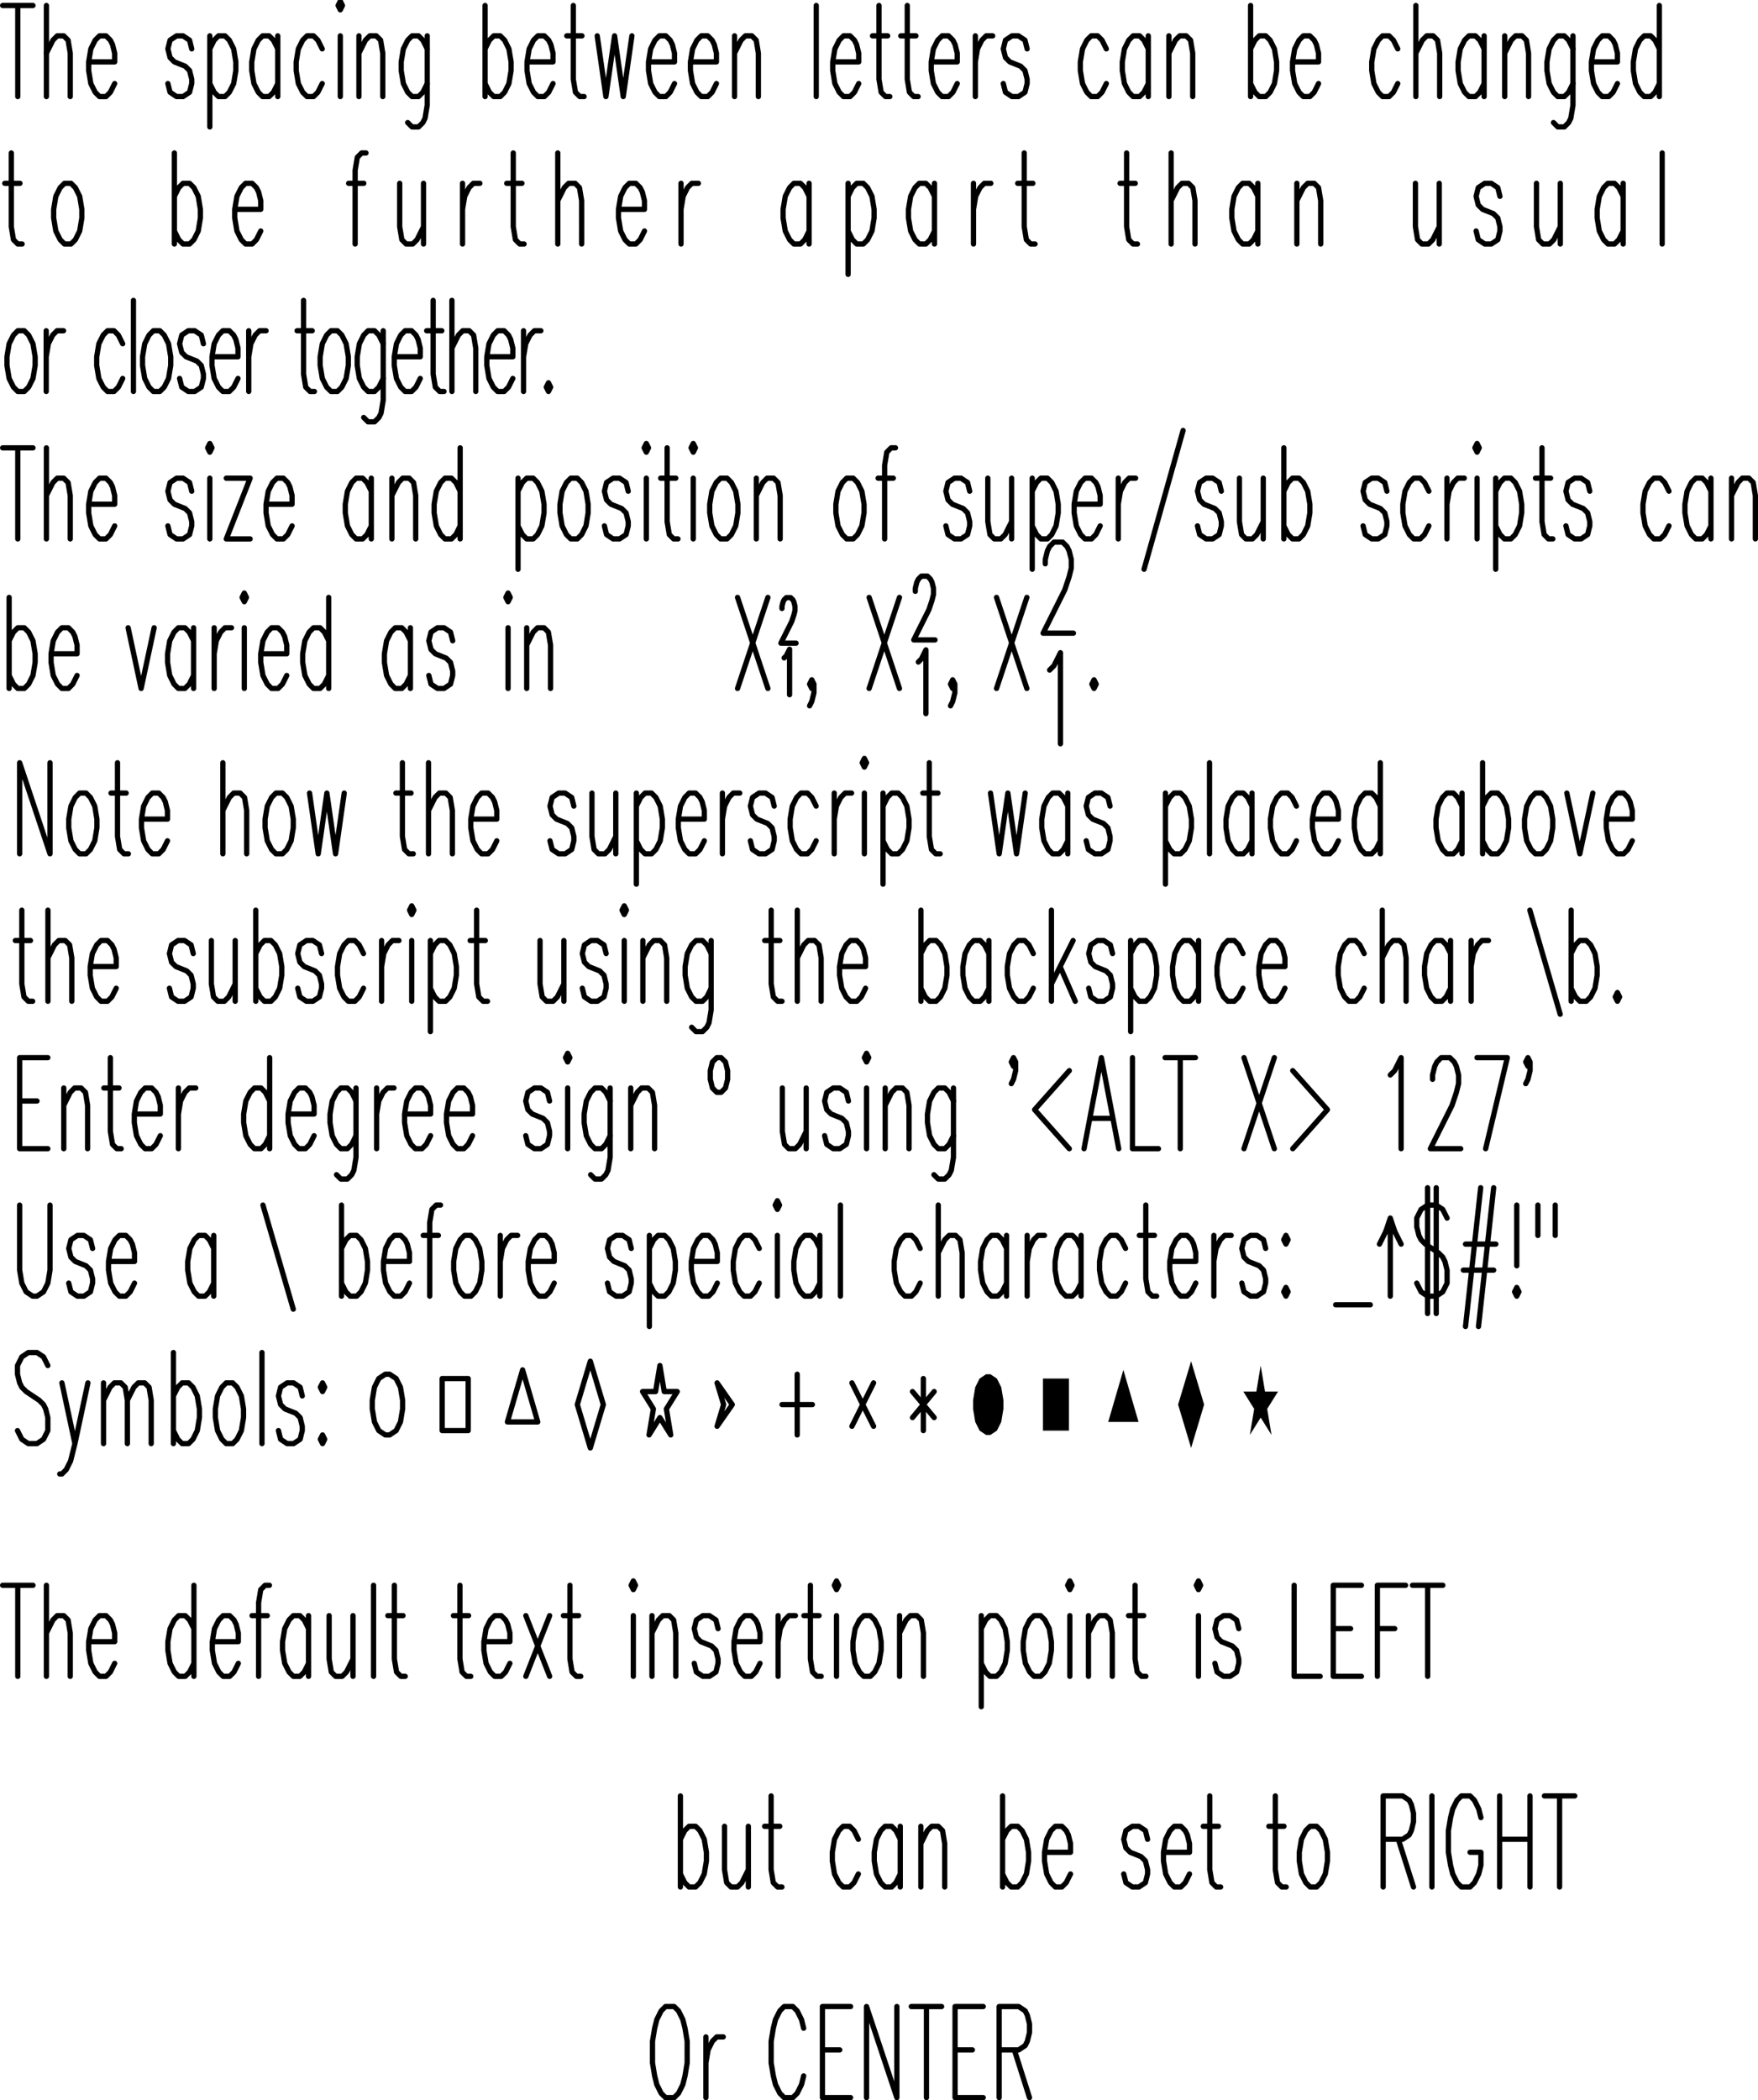
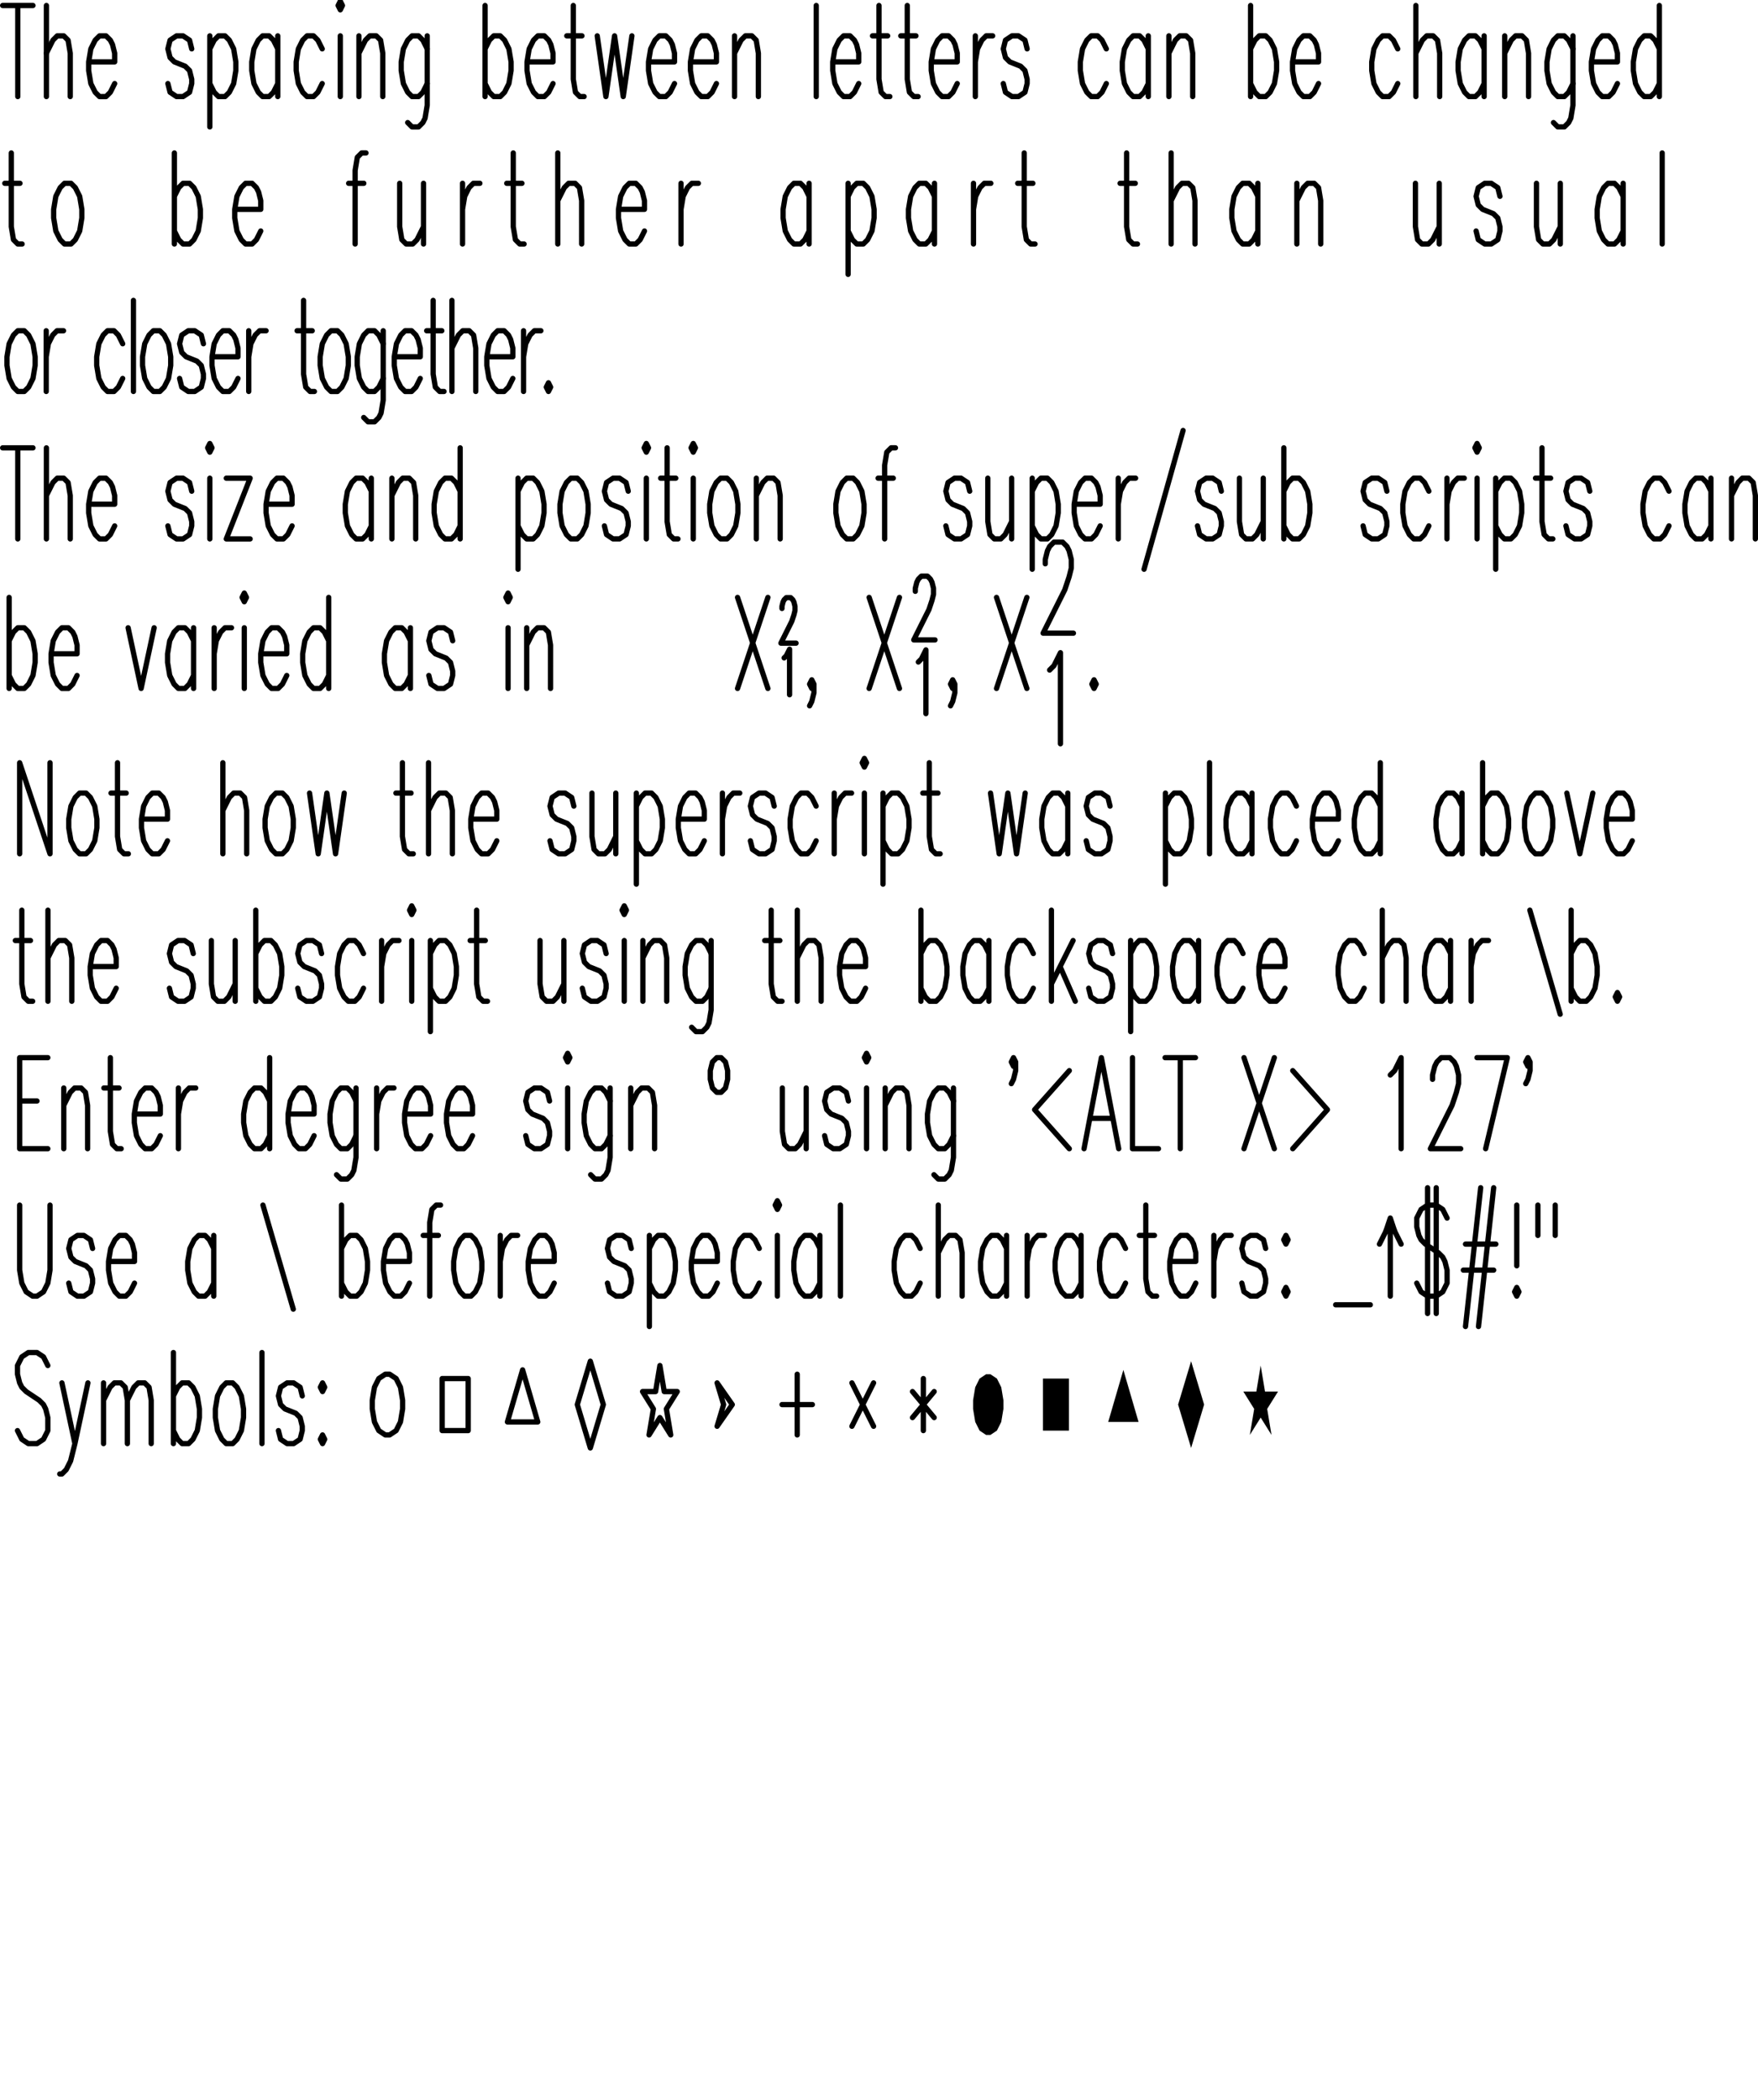
<svg xmlns="http://www.w3.org/2000/svg" width="473.37" height="565.279">
  <path fill="none" stroke="#000" stroke-linecap="round" stroke-miterlimit="10" stroke-width="1.417" d="M4.79 1.484v24.512M.709 1.484h8.168m3.617 0v24.512" />
  <path fill="none" stroke="#000" stroke-linecap="round" stroke-linejoin="round" stroke-miterlimit="10" stroke-width="1.417" d="m12.494 14.324 1.754-3.504 1.164-1.168h1.754l1.164 1.168.586 3.504v11.672m4.961-9.336h7v-2.336l-.582-2.336-.582-1.168-1.168-1.168h-1.75l-1.168 1.168-1.168 2.336-.582 3.504v2.332l.582 3.504 1.168 2.332 1.168 1.168h1.75l1.168-1.168 1.164-2.332m20.75-9.34-.586-2.336-1.75-1.168h-1.75l-1.75 1.168-.586 2.336.586 2.336 1.164 1.168 2.918 1.168 1.168 1.164.586 2.336v1.168l-.586 2.332-1.75 1.168h-1.75l-1.75-1.168-.586-2.332M56.498 9.652v24.512m0-21.008 1.168-2.336 1.168-1.168h1.75l1.168 1.168 1.168 2.336.582 3.504v2.332l-.582 3.504-1.168 2.332-1.168 1.168h-1.75l-1.168-1.168-1.168-2.332M74.795 9.652v16.344m0-12.84-1.168-2.336-1.168-1.168h-1.75L69.54 10.82l-1.168 2.336-.582 3.504v2.332l.582 3.504 1.168 2.332 1.168 1.168h1.75l1.168-1.168 1.168-2.332m11.966-9.34-1.17-2.336-1.168-1.168h-1.75l-1.167 1.168-1.168 2.336-.582 3.504v2.332l.582 3.504 1.168 2.332 1.167 1.168h1.75l1.168-1.168 1.168-2.332m4.29-21.012.583 1.168.582-1.168L91.63.316l-.583 1.168m.583 8.168v16.344m5.02-16.344v16.344m0-11.672 1.75-3.504 1.168-1.168h1.75l1.168 1.168.582 3.504v11.672m11.965-16.344v18.676l-.582 3.504-.586 1.164-1.168 1.168h-1.75l-1.168-1.168" />
  <path fill="none" stroke="#000" stroke-linecap="round" stroke-linejoin="round" stroke-miterlimit="10" stroke-width="1.417" d="m115.033 13.156-1.168-2.336-1.168-1.168h-1.75l-1.168 1.168-1.164 2.336-.586 3.504v2.332l.586 3.504 1.164 2.332 1.168 1.168h1.75l1.168-1.168 1.168-2.332m15.582-21.012v24.512m0-12.84 1.168-2.336 1.168-1.168h1.75l1.168 1.168 1.164 2.336.586 3.504v2.332l-.586 3.504-1.164 2.332-1.168 1.168h-1.75l-1.168-1.168-1.168-2.332m11.293-5.836h7.004v-2.336l-.586-2.336-.582-1.168-1.168-1.168h-1.75l-1.168 1.168-1.168 2.336-.582 3.504v2.332l.582 3.504 1.168 2.332 1.168 1.168h1.75l1.168-1.168 1.168-2.332m5.457-21.012v19.844l.582 3.5 1.168 1.168h1.168m-4.672-16.344h4.086m4.117 0 2.332 16.344m2.336-16.344-2.336 16.344m2.336-16.344 2.332 16.344m2.336-16.344-2.336 16.344m6.801-9.336h7.004v-2.336l-.586-2.336-.582-1.168-1.168-1.168h-1.75l-1.168 1.168-1.168 2.336-.582 3.504v2.332l.582 3.504 1.168 2.332 1.168 1.168h1.75l1.168-1.168 1.168-2.332m4.289-5.836h7v-2.336l-.582-2.336-.582-1.168-1.168-1.168h-1.75l-1.168 1.168-1.168 2.336-.582 3.504v2.332l.582 3.504 1.168 2.332 1.168 1.168h1.75l1.168-1.168 1.164-2.332m4.875-12.844v16.344m0-11.672 1.75-3.504 1.168-1.168h1.75l1.168 1.168.582 3.504v11.672m15.582-24.512v24.512m4.437-9.336h7v-2.336l-.578-2.336-.586-1.168-1.168-1.168h-1.75l-1.168 1.168-1.168 2.336-.582 3.504v2.332l.582 3.504 1.168 2.332 1.168 1.168h1.75l1.168-1.168 1.164-2.332m5.457-21.012v19.844l.586 3.5 1.168 1.168h1.168m-4.668-16.344h4.082m5.281-8.168v19.844l.583 3.5 1.167 1.168h1.168m-4.668-16.344h4.086m4.114 7.008h7.004v-2.336l-.586-2.336-.582-1.168-1.168-1.168h-1.75l-1.168 1.168-1.168 2.336-.582 3.504v2.332l.582 3.504 1.168 2.332 1.168 1.168h1.75l1.168-1.168 1.168-2.332m4.871-12.844v16.344m0-9.336.586-3.504 1.168-2.336 1.164-1.168h1.754m9.277 3.504-.582-2.336-1.754-1.168h-1.75l-1.75 1.168-.582 2.336.582 2.336 1.168 1.168 2.918 1.168 1.168 1.164.582 2.336v1.168l-.582 2.332-1.754 1.168h-1.75l-1.75-1.168-.582-2.332m27.746-9.34-1.164-2.336-1.168-1.168h-1.75l-1.168 1.168-1.168 2.336-.582 3.504v2.332l.582 3.504 1.168 2.332 1.168 1.168h1.75l1.168-1.168 1.164-2.332m11.293-12.844v16.344m0-12.84-1.164-2.336-1.168-1.168h-1.75l-1.168 1.168-1.168 2.336-.582 3.504v2.332l.582 3.504 1.168 2.332 1.168 1.168h1.75l1.168-1.168 1.164-2.332m5.547-12.844v16.344m0-11.672 1.75-3.504 1.168-1.168h1.75l1.168 1.168.582 3.504v11.672M336.74 1.484v24.512m0-12.84 1.168-2.336 1.164-1.168h1.754l1.168 1.168 1.168 2.336.582 3.504v2.332l-.582 3.504-1.168 2.332-1.168 1.168h-1.754l-1.164-1.168-1.168-2.332m11.293-5.836h7.004v-2.336l-.586-2.336-.582-1.168-1.168-1.168h-1.75l-1.168 1.168-1.164 2.336-.586 3.504v2.332l.586 3.504 1.164 2.332 1.168 1.168h1.75l1.168-1.168 1.168-2.332m21.328-9.34L375.2 10.82l-1.168-1.168h-1.75l-1.168 1.168-1.168 2.336-.582 3.504v2.332l.582 3.504 1.168 2.332 1.168 1.168h1.75l1.168-1.168 1.164-2.332m4.876-21.012v24.512m0-11.672 1.75-3.504 1.168-1.168h1.75l1.168 1.168.582 3.504v11.672m11.965-16.344v16.344m0-12.84-1.168-2.336-1.168-1.168h-1.75l-1.168 1.168-1.168 2.336-.582 3.504v2.332l.582 3.504 1.168 2.332 1.168 1.168h1.75l1.168-1.168 1.168-2.332m5.547-12.844v16.344m0-11.672 1.746-3.504 1.168-1.168h1.754l1.164 1.168.582 3.504v11.672m11.964-16.344v18.676l-.582 3.504-.585 1.164-1.168 1.168h-1.747l-1.167-1.168" />
  <path fill="none" stroke="#000" stroke-linecap="round" stroke-linejoin="round" stroke-miterlimit="10" stroke-width="1.417" d="m423.548 13.156-1.167-2.336-1.168-1.168h-1.747l-1.168 1.168-1.167 2.336-.586 3.504v2.332l.586 3.504 1.167 2.332 1.168 1.168h1.747l1.168-1.168 1.167-2.332m4.962-5.836h7.007v-2.336l-.586-2.336-.586-1.168-1.168-1.168h-1.75l-1.164 1.168-1.168 2.336-.586 3.504v2.332l.586 3.504 1.168 2.332 1.164 1.168h1.75l1.168-1.168 1.172-2.332m11.289-21.012v24.512m0-12.84-1.164-2.336-1.172-1.168h-1.75l-1.168 1.168-1.164 2.336-.586 3.504v2.332l.586 3.504 1.164 2.332 1.168 1.168h1.75l1.172-1.168 1.164-2.332M3.04 41.172v19.84l.587 3.5 1.164 1.167h1.168M1.29 49.34h4.087m11.992 0L16.2 50.507l-1.168 2.333-.582 3.503v2.332l.582 3.504 1.168 2.332 1.168 1.168h1.75l1.168-1.168 1.168-2.332.582-3.504v-2.332l-.582-3.503-1.168-2.333-1.168-1.167h-1.75m29.587-8.168v24.507m0-12.839 1.168-2.333 1.168-1.167h1.75l1.168 1.167 1.168 2.333.582 3.503v2.332l-.582 3.504-1.168 2.332-1.168 1.168h-1.75l-1.168-1.168-1.168-2.332m16.254-5.836h7.004v-2.336l-.582-2.332-.586-1.168-1.168-1.167h-1.75l-1.168 1.167-1.164 2.333-.586 3.503v2.332l.586 3.504 1.164 2.332 1.168 1.168h1.75l1.168-1.168 1.168-2.332m28.332-21.007H97.38l-1.168 1.164-.586 3.504v19.84m-1.749-16.34h4.086m9.66 0v11.67l.582 3.5 1.168 1.168h1.75l1.168-1.168 1.75-3.5m-.001-11.67v16.34m10.505-16.34v16.34m0-9.337.586-3.503 1.164-2.333 1.168-1.167h1.75m8.987-8.168v19.84l.587 3.5 1.164 1.167h1.168M136.45 49.34h4.087m9.656-8.168v24.507m0-11.672 1.754-3.5 1.164-1.167h1.754l1.164 1.167.586 3.5V65.68m9.922-9.337h7v-2.336l-.582-2.332-.582-1.168-1.168-1.167h-1.75l-1.168 1.167-1.168 2.333-.582 3.503v2.332l.582 3.504 1.168 2.332 1.168 1.168h1.75l1.168-1.168 1.164-2.332m9.836-12.839v16.34m0-9.337.582-3.503 1.168-2.333 1.168-1.167h1.75m29.82 0v16.34m0-12.84-1.164-2.333-1.168-1.167h-1.75l-1.168 1.167-1.168 2.333-.582 3.503v2.332l.582 3.504 1.168 2.332 1.168 1.168h1.75l1.168-1.168 1.164-2.332m10.508-12.839v24.51m0-21.01 1.164-2.333 1.168-1.167h1.75l1.168 1.167 1.168 2.333.582 3.503v2.332l-.582 3.504-1.168 2.332-1.168 1.168h-1.75l-1.168-1.168-1.164-2.332m23.254-12.839v16.34m0-12.84-1.168-2.333-1.168-1.167h-1.75l-1.168 1.167-1.168 2.333-.582 3.503v2.332l.582 3.504 1.168 2.332 1.168 1.168h1.75l1.168-1.168 1.168-2.332m10.504-12.839v16.34m0-9.337.586-3.503 1.168-2.333 1.164-1.167h1.754m8.988-8.168v19.84l.578 3.5 1.168 1.167h1.168m-4.668-16.339h4.086m25.238-8.168v19.84l.586 3.5 1.168 1.167h1.168m-4.672-16.339h4.086m9.66-8.168v24.507m0-11.672 1.75-3.5 1.168-1.167h1.75l1.168 1.167.582 3.5V65.68m16.926-16.34v16.34m0-12.84-1.168-2.333-1.168-1.167h-1.75l-1.168 1.167-1.168 2.333-.582 3.503v2.332l.582 3.504 1.168 2.332 1.168 1.168h1.75l1.168-1.168 1.168-2.332M349.2 49.34v16.34m0-11.673 1.75-3.5 1.169-1.167h1.75l1.168 1.167.582 3.5V65.68m25.504-16.34v11.67l.582 3.5 1.168 1.168h1.754l1.164-1.168 1.75-3.5m-.001-11.67v16.34m16.344-12.84-.586-2.333-1.75-1.167h-1.75l-1.75 1.167-.585 2.333.585 2.335 1.168 1.168 2.915 1.168 1.168 1.164.585 2.336v1.168l-.585 2.332-1.75 1.168h-1.75l-1.75-1.168-.586-2.332m16.253-12.839v11.67l.586 3.5 1.164 1.168h1.75l1.168-1.168 1.754-3.5m0-11.67v16.34m16.922-16.34v16.34m0-12.84-1.168-2.333-1.164-1.167h-1.754l-1.168 1.167-1.168 2.333-.578 3.503v2.332l.578 3.504 1.168 2.332 1.168 1.168h1.754l1.164-1.168 1.168-2.332m10.504-21.007v24.507M4.79 89.023l-1.163 1.168-1.168 2.332-.586 3.504v2.332l.586 3.504 1.168 2.332 1.164 1.168h1.75l1.168-1.168 1.168-2.332.586-3.504v-2.332l-.586-3.504-1.168-2.332-1.168-1.168H4.79m7.65 0v16.34m0-9.336.581-3.504 1.168-2.332 1.164-1.168h1.754m15.93 3.5-1.168-2.332-1.164-1.168H28.95l-1.164 1.168-1.168 2.332-.582 3.504v2.332l.582 3.504 1.168 2.332 1.164 1.168h1.754l1.164-1.168 1.168-2.332m2.891-21.008v24.508m5.368-16.34-1.168 1.168-1.164 2.332-.586 3.504v2.332l.586 3.504 1.164 2.332 1.168 1.168h1.75l1.168-1.168 1.168-2.332.585-3.504v-2.332l-.585-3.504-1.168-2.332-1.168-1.168h-1.75m13.484 3.5-.586-2.332-1.75-1.168h-1.75l-1.75 1.168-.586 2.332.586 2.336 1.164 1.168 2.918 1.168 1.168 1.164.586 2.336v1.168l-.586 2.332-1.75 1.168h-1.75l-1.75-1.168-.586-2.332m8.727-5.836h7v-2.336l-.582-2.332-.582-1.168-1.168-1.168h-1.75l-1.168 1.168-1.168 2.332-.582 3.504v2.332l.582 3.504 1.168 2.332 1.168 1.168h1.75l1.168-1.168 1.164-2.332m2.89-12.84v16.34m0-9.336.582-3.504 1.168-2.332 1.168-1.168h1.75m10.098-8.168v19.84l.582 3.5 1.168 1.168h1.168m-4.668-16.34h4.082m5.051 0-1.168 1.168-1.168 2.332-.582 3.504v2.332l.582 3.504 1.168 2.332 1.168 1.168h1.75l1.168-1.168 1.164-2.332.586-3.504v-2.332l-.586-3.504-1.164-2.332-1.168-1.168h-1.75m14.062 0V107.7l-.582 3.504-.582 1.164-1.168 1.168h-1.75l-1.168-1.168" />
  <path fill="none" stroke="#000" stroke-linecap="round" stroke-linejoin="round" stroke-miterlimit="10" stroke-width="1.417" d="m103.185 92.523-1.164-2.332-1.168-1.168h-1.75l-1.168 1.168-1.168 2.332-.582 3.504v2.332l.582 3.504 1.168 2.332 1.168 1.168h1.75l1.168-1.168 1.164-2.332m2.977-5.836h7.004v-2.336l-.586-2.332-.582-1.168-1.168-1.168h-1.75l-1.168 1.168-1.168 2.332-.582 3.504v2.332l.582 3.504 1.168 2.332 1.168 1.168h1.75l1.168-1.168 1.168-2.332m3.472-21.008v19.84l.582 3.5 1.168 1.168h1.168m-4.668-16.34h4.082m2.715-8.168v24.508m0-11.672 1.75-3.5 1.168-1.168h1.75l1.168 1.168.586 3.5v11.672m2.973-9.336h7.004v-2.336l-.582-2.332-.586-1.168-1.164-1.168h-1.754l-1.164 1.168-1.168 2.332-.586 3.504v2.332l.586 3.504 1.168 2.332 1.164 1.168h1.754l1.164-1.168 1.168-2.332m2.89-12.84v16.34m0-9.336.582-3.504 1.168-2.332 1.168-1.168h1.75m2.043 14.004-.582 1.168.582 1.168.582-1.168-.582-1.168M4.79 120.539v24.511M.709 120.539h8.168m3.617 0v24.511m0-11.675 1.754-3.5 1.164-1.168h1.754l1.164 1.168.586 3.5v11.675m4.961-9.34h7v-2.335l-.582-2.332-.582-1.168-1.168-1.168h-1.75l-1.168 1.168-1.168 2.332-.582 3.504v2.336l.582 3.503 1.168 2.332 1.168 1.168h1.75l1.168-1.168 1.164-2.332m20.75-9.343-.586-2.332-1.75-1.168h-1.75l-1.75 1.168-.586 2.332.586 2.336 1.164 1.168 2.918 1.168 1.168 1.168.586 2.335v1.168l-.586 2.332-1.75 1.168h-1.75l-1.75-1.168-.586-2.332m10.711-21.011.582 1.168.586-1.168-.586-1.168-.582 1.168m.582 8.168v16.343m10.855-16.343-6.418 16.343m0-16.343h6.418m-6.418 16.343h6.418m4.289-9.34h7.004v-2.335l-.582-2.332-.586-1.168-1.168-1.168h-1.75l-1.168 1.168-1.164 2.332-.586 3.504v2.336l.586 3.503 1.164 2.332 1.168 1.168h1.75l1.168-1.168 1.168-2.332m21.332-12.843v16.343m0-12.843-1.168-2.332-1.168-1.168h-1.75l-1.168 1.168-1.168 2.332-.582 3.504v2.336l.582 3.503 1.168 2.332 1.168 1.168h1.75l1.168-1.168 1.168-2.332m5.543-12.843v16.343m0-11.675 1.75-3.5 1.168-1.168h1.75l1.168 1.168.582 3.5v11.675m11.965-24.511v24.511m0-12.843-1.168-2.332-1.168-1.168h-1.75l-1.168 1.168-1.164 2.332-.586 3.504v2.336l.586 3.503 1.164 2.332 1.168 1.168h1.75l1.168-1.168 1.168-2.332m15.582-12.843v24.511m0-21.011 1.168-2.332 1.168-1.168h1.75l1.168 1.168 1.164 2.332.586 3.504v2.336l-.586 3.503-1.164 2.332-1.168 1.168h-1.75l-1.168-1.168-1.168-2.332m14.211-12.843-1.168 1.168-1.168 2.332-.582 3.504v2.336l.582 3.503 1.168 2.332 1.168 1.168h1.75l1.168-1.168 1.168-2.332.582-3.503v-2.336l-.582-3.504-1.168-2.332-1.168-1.168h-1.75m15.465 3.5-.586-2.332-1.75-1.168h-1.75l-1.75 1.168-.582 2.332.582 2.336 1.168 1.168 2.918 1.168 1.164 1.168.586 2.335v1.168l-.586 2.332-1.75 1.168h-1.75l-1.75-1.168-.582-2.332m10.706-21.011.583 1.168.586-1.168-.586-1.168-.582 1.168m.582 8.168v16.343m5.601-24.511v19.843l.586 3.5 1.168 1.168h1.164m-4.668-16.343h4.086m4.114-8.168.586 1.168.582-1.168-.582-1.168-.586 1.168m.586 8.168v16.343m7.351-16.343-1.164 1.168-1.168 2.332-.586 3.504v2.336l.586 3.503 1.168 2.332 1.164 1.168h1.754l1.164-1.168 1.168-2.332.586-3.503v-2.336l-.586-3.504-1.168-2.332-1.164-1.168h-1.754m9.633 0v16.343m0-11.675 1.75-3.5 1.168-1.168h1.75l1.164 1.168.586 3.5v11.675m17.918-16.343-1.168 1.168-1.168 2.332-.582 3.504v2.336l.582 3.503 1.168 2.332 1.168 1.168h1.746l1.168-1.168 1.168-2.332.586-3.503v-2.336l-.586-3.504-1.168-2.332-1.168-1.168h-1.746m13.129-8.168h-1.168l-1.164 1.168-.586 3.5v19.843m-1.751-16.343h4.083m20.574 3.5-.582-2.332-1.754-1.168h-1.75l-1.75 1.168-.582 2.332.582 2.336 1.168 1.168 2.918 1.168 1.168 1.168.582 2.335v1.168l-.582 2.332-1.754 1.168h-1.75l-1.75-1.168-.582-2.332m11.293-12.843v11.675l.582 3.5 1.164 1.168h1.754l1.168-1.168 1.75-3.5m0-11.675v16.343m5.543-16.343v24.511m0-21.011 1.168-2.332 1.168-1.168h1.75l1.168 1.168 1.168 2.332.582 3.504v2.336l-.582 3.503-1.168 2.332-1.168 1.168h-1.75l-1.168-1.168-1.168-2.332m11.293-5.84h7.004v-2.335l-.582-2.332-.586-1.168-1.168-1.168h-1.75l-1.168 1.168-1.168 2.332-.582 3.504v2.336l.582 3.503 1.168 2.332 1.168 1.168h1.75l1.168-1.168 1.168-2.332m4.871-12.843v16.343m0-9.34.586-3.503 1.164-2.332 1.168-1.168h1.754m12.781-12.837-10.508 37.348m20.809-21.011-.586-2.332-1.75-1.168h-1.754l-1.75 1.168-.582 2.332.582 2.336 1.168 1.168 2.918 1.168 1.168 1.168.586 2.335v1.168l-.586 2.332-1.75 1.168h-1.754l-1.75-1.168-.582-2.332m11.293-12.843v11.675l.586 3.5 1.164 1.168h1.75l1.168-1.168 1.75-3.5m0-11.675v16.343m5.543-24.511v24.511m0-12.843 1.168-2.332 1.168-1.168h1.75l1.168 1.168 1.168 2.332.582 3.504v2.336l-.582 3.503-1.168 2.332-1.168 1.168h-1.75l-1.168-1.168-1.168-2.332m27.75-9.343-.582-2.332-1.75-1.168h-1.75l-1.754 1.168-.582 2.332.582 2.336 1.168 1.168 2.918 1.168 1.168 1.168.582 2.335v1.168l-.582 2.332-1.75 1.168h-1.75l-1.754-1.168-.582-2.332m17.715-9.343-1.168-2.332-1.168-1.168h-1.75l-1.168 1.168-1.168 2.332-.586 3.504v2.336l.586 3.503 1.168 2.332 1.168 1.168h1.75l1.168-1.168 1.168-2.332m4.871-12.843v16.343m0-9.34.582-3.503 1.168-2.332 1.168-1.168h1.75m2.859-8.168.586 1.168.582-1.168-.582-1.168-.586 1.168m.586 8.168v16.343m5.016-16.343v24.511m0-21.011 1.168-2.332 1.168-1.168h1.75l1.168 1.168 1.168 2.332.582 3.504v2.336l-.582 3.503-1.168 2.332-1.168 1.168h-1.75l-1.168-1.168-1.168-2.332m12.461-21.011v19.843l.586 3.5 1.164 1.168h1.168m-4.668-16.343h4.082m10.539 3.5-.586-2.332-1.75-1.168h-1.754l-1.746 1.168-.586 2.332.586 2.336 1.164 1.168 2.918 1.168 1.168 1.168.586 2.335v1.168l-.586 2.332-1.75 1.168h-1.754l-1.746-1.168-.586-2.332m27.75-9.343-1.168-2.332-1.168-1.168h-1.75l-1.164 1.168-1.168 2.332-.586 3.504v2.336l.586 3.503 1.168 2.332 1.164 1.168h1.75l1.168-1.168 1.168-2.332m11.293-12.843v16.343m0-12.843-1.168-2.332-1.168-1.168h-1.75l-1.168 1.168-1.164 2.332-.586 3.504v2.336l.586 3.503 1.164 2.332 1.168 1.168h1.75l1.168-1.168 1.168-2.332m5.543-12.843v16.343m0-11.675 1.75-3.5 1.168-1.168h1.75l1.168 1.168.586 3.5v11.675M2.459 160.789V185.3m0-12.84 1.168-2.331 1.164-1.168h1.75l1.168 1.168 1.168 2.332.586 3.504v2.332l-.586 3.503-1.168 2.332L6.54 185.3H4.79l-1.164-1.168-1.168-2.332m11.294-5.835h7v-2.336l-.582-2.332-.582-1.168-1.168-1.168h-1.75l-1.168 1.168-1.168 2.332-.582 3.504v2.332l.582 3.503 1.168 2.332 1.168 1.168h1.75l1.168-1.168 1.164-2.332m13.746-12.84 3.5 16.34m3.504-16.34-3.504 16.34m14.125-16.34v16.34m0-12.84-1.168-2.331-1.168-1.168h-1.75l-1.168 1.168-1.168 2.332-.582 3.504v2.332l.582 3.503 1.168 2.332 1.168 1.168h1.75l1.168-1.168 1.168-2.332m5.543-12.84v16.34m0-9.335.582-3.504 1.168-2.332 1.168-1.168h1.75m2.859-8.172.586 1.168.582-1.168-.582-1.168-.586 1.168m.586 8.171v16.34m4.434-9.335h7.003v-2.336l-.585-2.332-.583-1.168-1.167-1.168h-1.75l-1.168 1.168-1.168 2.332-.582 3.504v2.332l.582 3.503 1.168 2.332 1.168 1.168h1.75l1.167-1.168 1.168-2.332m11.294-21.011V185.3m0-12.84-1.169-2.331-1.168-1.168h-1.75l-1.167 1.168-1.168 2.332-.582 3.504v2.332l.582 3.503 1.168 2.332 1.167 1.168h1.75l1.168-1.168 1.168-2.332m22.001-12.84v16.34m0-12.84-1.169-2.331-1.164-1.168h-1.754l-1.164 1.168-1.168 2.332-.585 3.504v2.332l.585 3.503 1.168 2.332 1.164 1.168h1.754l1.164-1.168 1.168-2.332m11.383-9.34-.586-2.331-1.75-1.168h-1.75l-1.754 1.168-.582 2.332.582 2.336 1.168 1.168 2.918 1.167 1.168 1.165.586 2.335v1.168l-.586 2.332-1.75 1.168h-1.75l-1.754-1.168-.582-2.332m20.746-21.011.586 1.168.582-1.168-.582-1.168-.586 1.168m.586 8.171v16.34m5.02-16.34v16.34m0-11.671 1.75-3.5 1.168-1.168h1.75l1.168 1.168.582 3.5V185.3m50.355-24.511 8.172 24.511m0-24.511-8.172 24.511m12.547-8.23.586-.582.875-1.754v12.258m-2.043-23.227v-.582l.293-1.168.29-.586.585-.582h1.164l.586.582.293.586.29 1.168v1.168l-.29 1.164-.586 1.75-2.918 5.836h4.086m4.813 11.031-.582 1.168-.586-1.168.586-1.167.582 1.167v2.336l-.582 2.332-.586 1.168m16.031-29.179 8.168 24.511m0-24.511-8.168 24.511m13.246-7.12.816-.817 1.227-2.45v17.157m-2.859-32.918v-.812l.41-1.633.406-.82.816-.817h1.637l.817.816.406.82.41 1.634v1.632l-.41 1.633-.817 2.453-4.086 8.168h5.72m5.339 11.906-.582 1.168-.582-1.168.582-1.167.582 1.167v2.336l-.582 2.332-.582 1.168m12.383-29.179 8.172 24.511m0-24.511-8.172 24.511m14.301-4.96 1.168-1.168 1.746-3.5v24.511m-4.082-48.437v-1.168l.582-2.336.586-1.164 1.168-1.168h2.332l1.168 1.168.582 1.164.586 2.336v2.332l-.586 2.336-1.168 3.5-5.836 11.672h8.168m5.547 12.547-.586 1.167.586 1.168.582-1.168-.582-1.167M5.29 205.293v24.511m0-24.511 8.173 24.511m0-24.511v24.511m7.964-16.344-1.164 1.169-1.168 2.336-.586 3.503v2.332l.586 3.504 1.168 2.332 1.164 1.168h1.75l1.168-1.168 1.168-2.332.582-3.504v-2.332l-.582-3.503-1.168-2.336-1.168-1.168h-1.75m10.215-8.168v19.843l.582 3.5 1.168 1.168h1.168m-4.668-16.344h4.086m4.113 7.008h7v-2.336l-.582-2.335-.582-1.168-1.168-1.168h-1.75l-1.168 1.168-1.168 2.336-.582 3.503v2.332l.582 3.504 1.168 2.332 1.168 1.168h1.75l1.168-1.168 1.164-2.332m14.915-21.011v24.511m0-11.672 1.75-3.503 1.167-1.168h1.75l1.168 1.168.582 3.503v11.672m7.879-16.344-1.168 1.169-1.168 2.336-.582 3.503v2.332l.582 3.504 1.168 2.332 1.168 1.168h1.75l1.168-1.168 1.168-2.332.582-3.504v-2.332l-.582-3.503-1.168-2.336-1.168-1.168h-1.75m9.048-.001 2.331 16.344m2.336-16.344-2.336 16.344m2.336-16.344 2.336 16.344m2.332-16.344-2.332 16.344m18.004-24.511v19.843l.582 3.5 1.168 1.168h1.168m-4.672-16.344h4.086m4.699-8.167v24.511m0-11.672 1.75-3.503 1.168-1.168h1.75l1.168 1.168.582 3.503v11.672m4.961-9.336h7.004v-2.336l-.586-2.335-.582-1.168-1.168-1.168h-1.75l-1.168 1.168-1.164 2.336-.586 3.503v2.332l.586 3.504 1.164 2.332 1.168 1.168h1.75l1.168-1.168 1.168-2.332m20.746-9.339-.582-2.336-1.75-1.168h-1.754l-1.75 1.168-.586 2.336.586 2.335 1.168 1.168 2.918 1.168 1.168 1.164.582 2.336v1.168l-.582 2.332-1.75 1.168h-1.754l-1.75-1.168-.586-2.332m11.297-12.844v11.676l.582 3.5 1.168 1.168h1.75l1.168-1.168 1.75-3.5m0-11.676v16.344m5.543-16.344v24.512m0-21.007 1.168-2.336 1.168-1.168h1.75l1.168 1.168 1.168 2.336.582 3.503v2.332l-.582 3.504-1.168 2.332-1.168 1.168h-1.75l-1.168-1.168-1.168-2.332m11.293-5.836h7.004v-2.336l-.582-2.335-.586-1.168-1.168-1.168h-1.75l-1.168 1.168-1.164 2.336-.586 3.503v2.332l.586 3.504 1.164 2.332 1.168 1.168h1.75l1.168-1.168 1.168-2.332m4.871-12.844v16.344m0-9.336.586-3.503 1.168-2.336 1.164-1.168h1.754m9.277 3.504-.582-2.336-1.754-1.168h-1.75l-1.75 1.168-.582 2.336.582 2.335 1.168 1.168 2.918 1.168 1.168 1.164.582 2.336v1.168l-.582 2.332-1.754 1.168h-1.75l-1.75-1.168-.582-2.332m17.711-9.339-1.168-2.336-1.168-1.168h-1.75l-1.168 1.168-1.164 2.336-.586 3.503v2.332l.586 3.504 1.164 2.332 1.168 1.168h1.75l1.168-1.168 1.168-2.332m4.871-12.844v16.344m0-9.336.586-3.503 1.168-2.336 1.164-1.168h1.75m2.86-8.168.586 1.168.582-1.168-.582-1.168-.586 1.168m.586 8.167v16.344m5.019-16.344v24.512m0-21.007 1.168-2.336 1.164-1.168h1.754l1.168 1.168 1.164 2.336.586 3.503v2.332l-.586 3.504-1.164 2.332-1.168 1.168H240.1l-1.164-1.168-1.168-2.332m12.46-21.011v19.843l.582 3.5 1.168 1.168h1.168m-4.668-16.344h4.082m14.153 0 2.335 16.344m2.336-16.344-2.336 16.344m2.336-16.344 2.332 16.344m2.336-16.344-2.336 16.344m13.801-16.344v16.344m0-12.839-1.168-2.336-1.164-1.168h-1.75l-1.168 1.168-1.168 2.336-.582 3.503v2.332l.582 3.504 1.168 2.332 1.168 1.168h1.75l1.164-1.168 1.168-2.332m11.383-9.339-.586-2.336-1.75-1.168h-1.75l-1.75 1.168-.586 2.336.586 2.335 1.168 1.168 2.914 1.168 1.168 1.164.586 2.336v1.168l-.586 2.332-1.75 1.168h-1.75l-1.75-1.168-.586-2.332m21.332-12.844v24.512m0-21.007 1.168-2.336 1.168-1.168h1.746l1.168 1.168 1.168 2.336.586 3.503v2.332l-.586 3.504-1.168 2.332-1.168 1.168h-1.746l-1.168-1.168-1.168-2.332m11.875-21.011v24.511m11.438-16.344v16.344m0-12.839-1.168-2.336-1.164-1.168h-1.754l-1.168 1.168-1.164 2.336-.582 3.503v2.332l.582 3.504 1.164 2.332 1.168 1.168h1.754l1.164-1.168 1.168-2.332m11.965-9.339-1.168-2.336-1.168-1.168h-1.75l-1.168 1.168-1.168 2.336-.582 3.503v2.332l.582 3.504 1.168 2.332 1.168 1.168h1.75l1.168-1.168 1.168-2.332m4.289-5.836h7.004v-2.336l-.582-2.335-.586-1.168-1.168-1.168h-1.75l-1.168 1.168-1.168 2.336-.582 3.503v2.332l.582 3.504 1.168 2.332 1.168 1.168h1.75l1.168-1.168 1.168-2.332m11.289-21.011v24.511m0-12.839-1.164-2.336-1.168-1.168h-1.75l-1.168 1.168-1.164 2.336-.586 3.503v2.332l.586 3.504 1.164 2.332 1.168 1.168h1.75l1.168-1.168 1.164-2.332m22.003-12.844v16.344m0-12.839-1.167-2.336-1.165-1.168h-1.753l-1.168 1.168-1.164 2.336-.583 3.503v2.332l.583 3.504 1.164 2.332 1.168 1.168h1.753l1.165-1.168 1.167-2.332m5.543-21.011v24.511m0-12.839 1.168-2.336 1.168-1.168h1.75l1.168 1.168 1.168 2.336.582 3.503v2.332l-.582 3.504-1.168 2.332-1.168 1.168h-1.75l-1.168-1.168-1.168-2.332m14.211-12.844-1.164 1.169-1.168 2.336-.586 3.503v2.332l.586 3.504 1.168 2.332 1.164 1.168h1.75l1.168-1.168 1.172-2.332.578-3.504v-2.332l-.578-3.503-1.172-2.336-1.168-1.168h-1.75m8.465-.001 3.5 16.344m3.5-16.344-3.5 16.344m7.121-9.336h7v-2.336l-.582-2.335-.582-1.168-1.168-1.168h-1.75l-1.168 1.168-1.168 2.336-.582 3.503v2.332l.582 3.504 1.168 2.332 1.168 1.168h1.75l1.168-1.168 1.164-2.332M5.877 244.976v19.844l.582 3.5 1.168 1.168h1.168m-4.668-16.34h4.082m4.699-8.172v24.512m0-11.672 1.75-3.5 1.168-1.168h1.75l1.168 1.168.586 3.5v11.672m4.957-9.336h7.004v-2.336l-.582-2.336-.586-1.164-1.164-1.168h-1.754l-1.164 1.168-1.168 2.332-.586 3.504v2.332l.586 3.504 1.168 2.332 1.164 1.168h1.754l1.164-1.168 1.168-2.332m20.746-9.34-.582-2.332-1.75-1.168H47.95l-1.75 1.168-.582 2.332.582 2.336 1.168 1.168 2.918 1.168 1.168 1.164.582 2.336v1.168l-.582 2.332-1.75 1.168H47.95l-1.75-1.168-.582-2.332m11.294-12.84v11.672l.582 3.5 1.168 1.168h1.75l1.168-1.168 1.75-3.5m0-11.672v16.34m5.543-24.512v24.512m0-12.84 1.168-2.332 1.168-1.168h1.75l1.168 1.168 1.168 2.332.582 3.504v2.332l-.582 3.504-1.168 2.332-1.168 1.168h-1.75l-1.168-1.168-1.168-2.332m17.715-9.34-.586-2.332-1.75-1.168h-1.75l-1.75 1.168-.586 2.332.586 2.336 1.168 1.168 2.918 1.168 1.164 1.164.586 2.336v1.168l-.586 2.332-1.75 1.168h-1.75l-1.75-1.168-.586-2.332m17.714-9.34-1.167-2.332-1.168-1.168h-1.75l-1.168 1.168-1.168 2.332-.582 3.504v2.332l.582 3.504 1.168 2.332 1.168 1.168h1.75l1.168-1.168 1.168-2.332m4.871-12.84v16.34m0-9.336.586-3.504 1.164-2.332 1.168-1.168h1.75m2.863-8.172.582 1.168.582-1.168-.582-1.168-.582 1.168m.582 8.172v16.34m5.019-16.34v24.512m0-21.012 1.164-2.332 1.168-1.168h1.75l1.168 1.168 1.168 2.332.582 3.504v2.332l-.582 3.504-1.168 2.332-1.168 1.168h-1.75l-1.167-1.168-1.165-2.332m12.457-21.012v19.844l.586 3.5 1.168 1.168h1.164m-4.668-16.34h4.086m14.735 0v11.672l.586 3.5 1.168 1.168h1.75l1.164-1.168 1.754-3.5m0-11.672v16.34m11.379-12.84-.582-2.332-1.754-1.168h-1.75l-1.75 1.168-.582 2.332.582 2.336 1.168 1.168 2.918 1.168 1.168 1.164.582 2.336v1.168l-.582 2.332-1.754 1.168h-1.75l-1.75-1.168-.582-2.332m10.707-21.012.586 1.168.582-1.168-.582-1.168-.586 1.168m.586 8.172v16.34m5.015-16.34v16.34m0-11.672 1.754-3.5 1.164-1.168h1.754l1.164 1.168.586 3.5v11.672m11.965-16.34v18.672l-.586 3.504-.582 1.164-1.168 1.172h-1.75l-1.168-1.172" />
  <path fill="none" stroke="#000" stroke-linecap="round" stroke-linejoin="round" stroke-miterlimit="10" stroke-width="1.417" d="m191.49 256.648-1.168-2.332-1.168-1.168h-1.75l-1.168 1.168-1.168 2.332-.582 3.504v2.332l.582 3.504 1.168 2.332 1.168 1.168h1.75l1.168-1.168 1.168-2.332m16.164-21.012v19.844l.582 3.5 1.168 1.168h1.168m-4.668-16.34h4.086m4.695-8.172v24.512m0-11.672 1.75-3.5 1.168-1.168h1.75l1.168 1.168.586 3.5v11.672m4.961-9.336h7v-2.336l-.582-2.336-.582-1.164-1.168-1.168h-1.754l-1.168 1.168-1.164 2.332-.582 3.504v2.332l.582 3.504 1.164 2.332 1.168 1.168h1.754l1.168-1.168 1.164-2.332m14.914-21.012v24.512m0-12.84 1.164-2.332 1.168-1.168h1.75l1.168 1.168 1.168 2.332.582 3.504v2.332l-.582 3.504-1.168 2.332-1.168 1.168h-1.75l-1.168-1.168-1.164-2.332m18.293-12.84v16.34m0-12.84-1.168-2.332-1.164-1.168h-1.754l-1.168 1.168-1.168 2.332-.578 3.504v2.332l.578 3.504 1.168 2.332 1.168 1.168h1.754l1.164-1.168 1.168-2.332m11.965-9.34-1.168-2.332-1.168-1.168h-1.75l-1.168 1.168-1.168 2.332-.582 3.504v2.332l.582 3.504 1.168 2.332 1.168 1.168h1.75l1.168-1.168 1.168-2.332m4.875-21.012v24.512m5.835-16.34-5.835 11.672m2.332-4.668 4.086 9.336m10.039-12.84-.586-2.332-1.75-1.168h-1.75l-1.75 1.168-.586 2.332.586 2.336 1.168 1.168 2.914 1.168 1.168 1.164.586 2.336v1.168l-.586 2.332-1.75 1.168h-1.75l-1.75-1.168-.586-2.332m11.293-12.84v24.512m0-21.012 1.168-2.332 1.164-1.168h1.754l1.168 1.168 1.168 2.332.578 3.504v2.332l-.578 3.504-1.168 2.332-1.168 1.168h-1.754l-1.164-1.168-1.168-2.332m18.293-12.84v16.34m0-12.84-1.164-2.332-1.168-1.168h-1.75l-1.168 1.168-1.164 2.332-.586 3.504v2.332l.586 3.504 1.164 2.332 1.168 1.168h1.75l1.168-1.168 1.164-2.332m11.964-9.34-1.163-2.332-1.168-1.168h-1.75l-1.168 1.168-1.168 2.332-.586 3.504v2.332l.586 3.504 1.168 2.332 1.168 1.168h1.75l1.168-1.168 1.164-2.332m4.289-5.836h7.004v-2.336l-.582-2.336-.586-1.164-1.164-1.168h-1.754l-1.164 1.168-1.168 2.332-.586 3.504v2.332l.586 3.504 1.168 2.332 1.164 1.168h1.754l1.164-1.168 1.168-2.332m21.332-9.34-1.168-2.332-1.168-1.168h-1.75l-1.168 1.168-1.168 2.332-.582 3.504v2.332l.582 3.504 1.168 2.332 1.168 1.168h1.75l1.168-1.168 1.168-2.332m4.871-21.012v24.512m0-11.672 1.75-3.5 1.168-1.168h1.754l1.168 1.168.578 3.5v11.672m11.965-16.34v16.34m0-12.84-1.168-2.332-1.164-1.168h-1.75l-1.168 1.168-1.168 2.332-.586 3.504v2.332l.586 3.504 1.168 2.332 1.168 1.168h1.75l1.164-1.168 1.168-2.332m5.547-12.84v16.34m0-9.336.582-3.504 1.168-2.332 1.164-1.168h1.754m11.145-8.172 8.171 28.012m2.945-28.012v24.512m0-12.84 1.168-2.332 1.168-1.168h1.754l1.164 1.168 1.168 2.332.582 3.504v2.332l-.582 3.504-1.168 2.332-1.164 1.168h-1.754l-1.168-1.168-1.168-2.332m12.461 1.164-.582 1.168.582 1.168.586-1.168-.586-1.168M5.29 284.664v24.508m0-24.508h7.59m-7.59 11.668h4.673m-4.673 12.84h7.59m4.29-16.34v16.34m0-11.672 1.75-3.5 1.168-1.168h1.75L23.006 294l.582 3.5v11.672m6.128-24.508v19.84l.582 3.5 1.168 1.168h1.168m-4.668-16.34h4.082m4.118 7.004h7V297.5l-.582-2.332-.582-1.168-1.168-1.168h-1.75L37.916 294l-1.168 2.332-.582 3.504v2.332l.582 3.504 1.168 2.332 1.168 1.168h1.75l1.168-1.168 1.164-2.332m4.874-12.84v16.34m0-9.336.583-3.504L49.79 294l1.168-1.168h1.75m19.903-8.168v24.508m0-12.84L71.443 294l-1.168-1.168h-1.75L67.357 294l-1.168 2.332-.582 3.504v2.332l.582 3.504 1.168 2.332 1.168 1.168h1.75l1.168-1.168 1.168-2.332m4.961-5.836h7V297.5l-.582-2.332-.582-1.168-1.168-1.168h-1.75L79.322 294l-1.168 2.332-.582 3.504v2.332l.582 3.504 1.168 2.332 1.168 1.168h1.75l1.168-1.168 1.164-2.332m11.293-12.84v18.675l-.582 3.5-.582 1.168-1.168 1.168h-1.75l-1.168-1.168" />
  <path fill="none" stroke="#000" stroke-linecap="round" stroke-linejoin="round" stroke-miterlimit="10" stroke-width="1.417" d="M95.865 296.332 94.7 294l-1.168-1.168h-1.75L90.615 294l-1.168 2.332-.582 3.504v2.332l.582 3.504 1.168 2.332 1.168 1.168h1.75l1.168-1.168 1.164-2.332m5.547-12.84v16.34m0-9.336.582-3.504 1.168-2.332 1.168-1.168h1.75m2.86 7.004h7.003V297.5l-.586-2.332-.582-1.168-1.168-1.168h-1.75L110.69 294l-1.168 2.332-.582 3.504v2.332l.582 3.504 1.168 2.332 1.168 1.168h1.75l1.168-1.168 1.168-2.332m4.288-5.836h7.004V297.5l-.586-2.332-.582-1.168-1.168-1.168h-1.75L121.982 294l-1.168 2.332-.582 3.504v2.332l.582 3.504 1.168 2.332 1.168 1.168h1.75l1.168-1.168 1.168-2.332m20.746-9.34-.586-2.332-1.75-1.168h-1.75l-1.75 1.168-.586 2.332.586 2.336 1.168 1.168 2.918 1.168 1.164 1.164.586 2.336v1.168l-.586 2.332-1.75 1.168h-1.75l-1.75-1.168-.586-2.332m10.711-21.008.582 1.164.586-1.164-.586-1.168-.582 1.168m.582 8.168v16.34m11.437-16.34v18.675l-.581 3.5-.582 1.168-1.168 1.168h-1.75l-1.168-1.168" />
  <path fill="none" stroke="#000" stroke-linecap="round" stroke-linejoin="round" stroke-miterlimit="10" stroke-width="1.417" d="M164.29 296.332 163.128 294l-1.168-1.168h-1.75L159.04 294l-1.168 2.332-.582 3.504v2.332l.582 3.504 1.168 2.332 1.168 1.168h1.75l1.168-1.168 1.164-2.332m5.548-12.84v16.34m0-11.672 1.75-3.5 1.168-1.168h1.75l1.167 1.168.583 3.5v11.672m16.75-24.508-1.168 1.164-.582 2.336v2.336l.582 2.332 1.168 1.168h1.167l1.165-1.168.586-2.332v-2.336l-.586-2.336-1.164-1.164h-1.168m17.652 8.168v11.672l.586 3.5 1.168 1.168h1.75l1.164-1.168 1.754-3.5m0-11.672v16.34m11.379-12.84-.582-2.332-1.754-1.168h-1.75l-1.75 1.168-.582 2.332.582 2.336 1.168 1.168 2.918 1.168 1.168 1.164.582 2.336v1.168l-.582 2.332-1.754 1.168h-1.75l-1.75-1.168-.582-2.332m10.707-21.008.582 1.164.586-1.164-.586-1.168-.582 1.168m.582 8.168v16.34m5.023-16.34v16.34m0-11.672 1.746-3.5 1.168-1.168h1.754l1.164 1.168.586 3.5v11.672m11.965-16.34v18.675l-.586 3.5-.582 1.168-1.168 1.168h-1.75l-1.168-1.168" />
  <path fill="none" stroke="#000" stroke-linecap="round" stroke-linejoin="round" stroke-miterlimit="10" stroke-width="1.417" d="M256.736 296.332 255.568 294l-1.168-1.168h-1.75L251.482 294l-1.168 2.332-.586 3.504v2.332l.586 3.504 1.168 2.332 1.168 1.168h1.75l1.168-1.168 1.168-2.332m16.164-18.676-.586-1.168.586-1.164.582 1.164v2.336l-.582 2.336-.586 1.164m15.613-3.5-9.34 10.504 9.34 10.504m8.637-24.508-4.668 24.508m4.668-24.508 4.668 24.508m-7.586-8.168h5.836m5.458-16.34v24.508h7m5.87-24.508v24.508m-4.09-24.508h8.172m13.071 0 8.171 24.508m0-24.508-8.171 24.508m13.132-21.008 9.34 10.504-9.34 10.504m26.262-19.84 1.168-1.168 1.75-3.5v24.508m8.461-18.672v-1.168l.586-2.336.582-1.168 1.168-1.164h2.332l1.168 1.164.586 1.168.582 2.336v2.332l-.582 2.336-1.168 3.5-5.836 11.672h8.172m12.543-24.508-5.836 24.508m-2.333-24.508h8.169m5.547 2.332-.586-1.168.586-1.164.582 1.164v2.336l-.582 2.336-.586 1.164M5.29 324.347v17.504l.587 3.504 1.168 2.332 1.75 1.168h1.168l1.75-1.168 1.168-2.332.582-3.504v-17.504m11.468 11.668-.586-2.332-1.75-1.168h-1.75l-1.75 1.168-.586 2.332.586 2.336 1.168 1.168 2.914 1.168 1.168 1.164.586 2.336v1.168l-.586 2.332-1.75 1.168h-1.75l-1.75-1.168-.586-2.332m10.711-5.835h7v-2.337l-.582-2.332-.582-1.168-1.168-1.168h-1.75l-1.168 1.168-1.168 2.332-.582 3.504v2.332l.582 3.504 1.168 2.332 1.168 1.168h1.75l1.168-1.168 1.164-2.332m21.332-12.84v16.34m0-12.84-1.168-2.332-1.164-1.168h-1.754l-1.164 1.168-1.168 2.332-.586 3.504v2.332l.586 3.504 1.168 2.332 1.164 1.168h1.754l1.164-1.168 1.168-2.332m13.25-21.008 8.168 28.012m12.985-28.012v24.508m0-12.84 1.168-2.332 1.168-1.168h1.75l1.168 1.168 1.168 2.332.582 3.504v2.332l-.582 3.504-1.168 2.332-1.168 1.168h-1.75l-1.168-1.168-1.168-2.332m11.293-5.835h7.004v-2.337l-.582-2.332-.586-1.168-1.168-1.168h-1.75l-1.168 1.168-1.164 2.332-.586 3.504v2.332l.586 3.504 1.164 2.332 1.168 1.168h1.75l1.168-1.168 1.168-2.332m8.375-21.008h-1.168l-1.168 1.168-.582 3.5v19.84m-1.75-16.34h4.082m7.035 0-1.168 1.168-1.168 2.332-.582 3.504v2.332l.582 3.504 1.168 2.332 1.168 1.168h1.75l1.168-1.168 1.168-2.332.582-3.504v-2.332l-.582-3.504-1.168-2.332-1.168-1.168h-1.75m9.629 0v16.34m0-9.335.582-3.505 1.168-2.332 1.168-1.168h1.75m2.859 7.005h7.004v-2.337l-.582-2.332-.586-1.168-1.168-1.168h-1.75l-1.168 1.168-1.164 2.332-.586 3.504v2.332l.586 3.504 1.164 2.332 1.168 1.168h1.75l1.168-1.168 1.168-2.332m20.746-9.34-.582-2.332-1.75-1.168h-1.754l-1.75 1.168-.582 2.332.582 2.336 1.168 1.168 2.918 1.168 1.168 1.164.582 2.336v1.168l-.582 2.332-1.75 1.168h-1.754l-1.75-1.168-.582-2.332m11.293-12.84v24.512m0-21.012 1.164-2.332 1.168-1.168h1.75l1.168 1.168 1.168 2.332.582 3.504v2.332l-.582 3.504-1.168 2.332-1.168 1.168h-1.75l-1.168-1.168-1.164-2.332m11.293-5.835h7v-2.337l-.582-2.332-.582-1.168-1.168-1.168h-1.75l-1.168 1.168-1.168 2.332-.582 3.504v2.332l.582 3.504 1.168 2.332 1.168 1.168h1.75l1.168-1.168 1.164-2.332m11.293-9.34-1.168-2.332-1.164-1.168h-1.754l-1.164 1.168-1.168 2.332-.586 3.504v2.332l.586 3.504 1.168 2.332 1.164 1.168h1.754l1.164-1.168 1.168-2.332m4.289-21.008.586 1.168.582-1.168-.582-1.168-.586 1.168m.586 8.168v16.34m11.438-16.34v16.34m0-12.84-1.168-2.332-1.168-1.168h-1.75l-1.168 1.168-1.168 2.332-.582 3.504v2.332l.582 3.504 1.168 2.332 1.168 1.168h1.75l1.168-1.168 1.168-2.332m5.542-21.008v24.508m21.477-12.84-1.168-2.332-1.164-1.168h-1.754l-1.164 1.168-1.168 2.332-.586 3.504v2.332l.586 3.504 1.168 2.332 1.164 1.168h1.754l1.164-1.168 1.168-2.332m4.875-21.008v24.508m0-11.672 1.75-3.5 1.168-1.168h1.75l1.168 1.168.582 3.5v11.672m11.965-16.34v16.34m0-12.84-1.168-2.332-1.164-1.168h-1.754l-1.168 1.168-1.168 2.332-.582 3.504v2.332l.582 3.504 1.168 2.332 1.168 1.168h1.754l1.164-1.168 1.168-2.332m5.543-12.84v16.34m0-9.335.586-3.505 1.164-2.332 1.168-1.168h1.75m9.863 0v16.34m0-12.84-1.164-2.332-1.168-1.168h-1.754l-1.168 1.168-1.164 2.332-.586 3.504v2.332l.586 3.504 1.164 2.332 1.168 1.168h1.754l1.168-1.168 1.164-2.332m11.965-9.34-1.168-2.332-1.168-1.168h-1.75l-1.168 1.168-1.168 2.332-.582 3.504v2.332l.582 3.504 1.168 2.332 1.168 1.168h1.75l1.168-1.168 1.168-2.332m5.457-21.008v19.84l.582 3.5 1.168 1.168h1.164m-4.668-16.34h4.09m4.113 7.005h7.004v-2.337l-.586-2.332-.582-1.168-1.168-1.168h-1.754l-1.164 1.168-1.168 2.332-.582 3.504v2.332l.582 3.504 1.168 2.332 1.164 1.168h1.754l1.168-1.168 1.168-2.332m4.871-12.84v16.34m0-9.335.586-3.505 1.164-2.332 1.168-1.168h1.75m9.277 3.5-.582-2.332-1.75-1.168h-1.75l-1.753 1.168-.582 2.332.582 2.336 1.168 1.168 2.921 1.168 1.164 1.164.583 2.336v1.168l-.583 2.332-1.75 1.168h-1.75l-1.753-1.168-.582-2.332m11.875-12.84-.582 1.168.582 1.168.585-1.168-.585-1.168m0 14.005-.582 1.167.582 1.168.585-1.168-.585-1.168m13.394 4.672h9.336m4.204-19.844 1.167-3.5 1.168 3.5" />
  <path fill="none" stroke="#000" stroke-linecap="round" stroke-linejoin="round" stroke-miterlimit="10" stroke-width="1.417" d="m371.44 334.851 2.917-5.836 2.918 5.836m-2.918-5.836v19.84m10.039-29.175v33.847m2.332-33.847v33.847m2.922-25.68-1.168-2.332-1.754-1.168h-2.332l-1.75 1.168-1.168 2.332v2.336l.582 2.332.586 1.168 1.164 1.168 3.504 2.332 1.168 1.168.582 1.168.586 2.332v3.504l-1.168 2.332-1.754 1.168h-2.332l-1.75-1.168-1.168-2.332m17.215-25.675-4.082 37.347m7.582-37.347-4.082 37.347m-3.5-22.176h8.168m-8.754 7h8.168m6.219-17.504v16.34m0 5.833-.586 1.167.586 1.168.582-1.168-.582-1.168m5.688-22.172v8.168m4.667-8.168v8.168M12.88 367.53l-1.167-2.331-1.75-1.168H7.627l-1.75 1.168-1.168 2.332v2.336l.582 2.332.586 1.168 1.168 1.168 3.5 2.336 1.168 1.164.582 1.168.586 2.336v3.5l-1.168 2.336-1.75 1.168H7.627l-1.75-1.168-1.168-2.336m11.964-12.84 3.5 16.344m3.5-16.344-3.5 16.344-1.167 4.668-1.168 2.332-1.165 1.168h-.585m11.789-24.512v16.344m0-11.673 1.75-3.503 1.168-1.168h1.75l1.168 1.168.585 3.504v11.672m0-11.673 1.75-3.503 1.168-1.168h1.75l1.168 1.168.582 3.504v11.672m5.981-24.513v24.513m0-12.84 1.168-2.336 1.168-1.168h1.75l1.168 1.168 1.168 2.336.582 3.5v2.336l-.582 3.5-1.168 2.336-1.168 1.168h-1.75l-1.168-1.168-1.168-2.336m14.211-12.84-1.164 1.168-1.168 2.336-.586 3.5v2.336l.586 3.5 1.168 2.336 1.164 1.168h1.754l1.164-1.168 1.168-2.336.582-3.5v-2.336l-.582-3.5-1.168-2.336-1.164-1.168h-1.754m9.629-8.169v24.513m10.855-12.84-.582-2.336-1.75-1.168h-1.75l-1.754 1.168-.582 2.336.582 2.332 1.168 1.168 2.918 1.168 1.168 1.168.582 2.336v1.164l-.582 2.336-1.75 1.168h-1.75l-1.754-1.168-.582-2.336m11.876-12.84-.583 1.168.582 1.168.586-1.168-.586-1.168m.001 14.008-.583 1.168.582 1.168.586-1.168-.586-1.168m16.895-16.34-1.75 1.164-1.168 2.336-.582 3.504v2.332l.582 3.504 1.168 2.332 1.75 1.168h1.168l1.75-1.168 1.168-2.332.582-3.504v-2.332l-.582-3.504-1.168-2.336-1.75-1.164h-1.168m15.32 1.163v14.009h7.004V371.03h-7.004m21.652-2.331-4.085 14.008h8.167l-4.082-14.008m18.234-2.336-3.5 11.672 3.5 11.672 3.505-11.672-3.504-11.672m18.734 1.167-1.164 7.005h-3.504l2.918 4.668-1.168 7.004 2.918-4.668 2.918 4.668-1.168-7.004 2.918-4.668h-3.5l-1.168-7.004m19.492 10.504-4.086 5.84 1.75-5.84-1.75-5.836 4.086 5.836m17.481-8.168v16.34m-4.086-8.172h8.172m10.648-5.836 5.836 11.676m0-11.676-5.836 11.676m19.231-12.845v14.009m-2.918-10.504 5.836 7.004m-.001-7.004-5.835 7.004" />
  <path d="m265.517 369.867-1.75 1.164-1.168 2.336-.582 3.504v2.332l.582 3.504 1.168 2.332 1.75 1.168h1.168l1.75-1.168 1.168-2.332.586-3.504v-2.332l-.586-3.504-1.168-2.336-1.75-1.164h-1.168m15.321 15.172h7V371.03h-7zm21.648-16.34-4.082 14.008h8.168l-4.086-14.008m18.238-2.336-3.5 11.672 3.5 11.672 3.504-11.672-3.504-11.672m18.735 1.167-1.168 7.005h-3.5l2.918 4.668-1.168 7.004 2.918-4.668 2.918 4.668-1.168-7.004 2.918-4.668h-3.5l-1.168-7.004" />
-   <path fill="none" stroke="#000" stroke-linecap="round" stroke-linejoin="round" stroke-miterlimit="10" stroke-width="1.417" d="M4.79 426.675v24.512M.709 426.675h8.168m3.617 0v24.512m0-11.672 1.754-3.504 1.164-1.168h1.754l1.164 1.168.586 3.504v11.672m4.961-9.34h7v-2.332l-.582-2.336-.582-1.168-1.168-1.168h-1.75l-1.168 1.168-1.168 2.336-.582 3.5v2.336l.582 3.5 1.168 2.336 1.168 1.168h1.75l1.168-1.168 1.164-2.336m21.332-21.008v24.512m0-12.84-1.168-2.336-1.168-1.168h-1.75l-1.168 1.168-1.164 2.336-.586 3.5v2.336l.586 3.5 1.164 2.336 1.168 1.168h1.75l1.168-1.168 1.168-2.336m4.961-5.836h7.003v-2.332l-.585-2.336-.582-1.168-1.168-1.168h-1.75l-1.168 1.168-1.168 2.336-.582 3.5v2.336l.582 3.5 1.168 2.336 1.168 1.168h1.75l1.168-1.168 1.167-2.336m8.375-21.008h-1.167l-1.168 1.168-.582 3.5v19.844m-1.754-16.344h4.086m11.117 0v16.344m0-12.84-1.164-2.336-1.168-1.168h-1.75l-1.168 1.168-1.168 2.336-.582 3.5v2.336l.582 3.5 1.168 2.336 1.168 1.168h1.75l1.168-1.168 1.164-2.336m5.547-12.84v11.672l.582 3.504 1.168 1.168h1.75l1.168-1.168 1.75-3.504m0-11.672v16.344m5.543-24.512v24.512m5.605-24.512v19.84l.582 3.504 1.168 1.168h1.168m-4.671-16.344h4.085m15.32-8.168v19.84l.582 3.504 1.168 1.168h1.168m-4.668-16.344h4.082m4.118 7.004h7.004v-2.332l-.586-2.336-.582-1.168-1.168-1.168h-1.75l-1.168 1.168-1.168 2.336-.582 3.5v2.336l.582 3.5 1.168 2.336 1.168 1.168h1.75l1.168-1.168 1.167-2.336m4.29-12.84 6.418 16.344m0-16.344-6.418 16.344m11.875-24.512v19.84l.582 3.504 1.168 1.168h1.168m-4.668-16.344h4.086m14.151-8.168.583 1.168.582-1.168-.582-1.168-.582 1.168m.582 8.168v16.344m5.019-16.344v16.344m0-11.672 1.75-3.504 1.168-1.168h1.75l1.168 1.168.582 3.504v11.672m11.383-12.84-.586-2.336-1.75-1.168h-1.75l-1.75 1.168-.586 2.336.586 2.332 1.164 1.168 2.918 1.168 1.168 1.168.586 2.332v1.168l-.586 2.336-1.75 1.168h-1.75l-1.75-1.168-.586-2.336m10.711-5.836h7.004v-2.332l-.586-2.336-.582-1.168-1.168-1.168h-1.75l-1.168 1.168-1.168 2.336-.582 3.5v2.336l.582 3.5 1.168 2.336 1.168 1.168h1.75l1.168-1.168 1.168-2.336m4.871-12.84v16.344m0-9.34.582-3.5 1.168-2.336 1.168-1.168h1.75m4.028-8.168v19.84l.582 3.504 1.168 1.168h1.168m-4.668-16.344h4.086m4.113-8.168.582 1.168.586-1.168-.586-1.168-.582 1.168m.582 8.168v16.344m7.351-16.344-1.168 1.168-1.164 2.336-.582 3.5v2.336l.582 3.5 1.164 2.336 1.168 1.168h1.754l1.168-1.168 1.164-2.336.586-3.5v-2.336l-.586-3.5-1.164-2.336-1.168-1.168h-1.754m9.633 0v16.344m0-11.672 1.75-3.504 1.168-1.168h1.75l1.168 1.168.582 3.504v11.672m15.582-16.344v24.512m0-21.008 1.168-2.336 1.168-1.168h1.75l1.168 1.168 1.168 2.336.582 3.5v2.336l-.582 3.5-1.168 2.336-1.168 1.168h-1.75l-1.168-1.168-1.168-2.336m14.212-12.84-1.165 1.168-1.168 2.336-.586 3.5v2.336l.586 3.5 1.168 2.336 1.164 1.168h1.75l1.168-1.168 1.168-2.336.582-3.5v-2.336l-.582-3.5-1.168-2.336-1.168-1.168h-1.75m9.043-8.168.586 1.168.582-1.168-.582-1.168-.586 1.168m.586 8.168v16.344m5.02-16.344v16.344m0-11.672 1.75-3.504 1.168-1.168h1.75l1.168 1.168.585 3.504v11.672m6.125-24.512v19.84l.582 3.504 1.168 1.168h1.168m-4.668-16.344h4.086m14.153-8.168.582 1.168.582-1.168-.582-1.168-.582 1.168m.582 8.168v16.344m10.855-12.84-.582-2.336-1.754-1.168h-1.75l-1.75 1.168-.582 2.336.582 2.332 1.168 1.168 2.918 1.168 1.168 1.168.582 2.332v1.168l-.582 2.336-1.754 1.168h-1.75l-1.75-1.168-.582-2.336m21.328-21.008v24.512h7.004m3.528-24.512v24.512m0-24.512h7.59m-7.59 11.672h4.671m-4.671 12.84h7.59m4.288-24.512v24.512m0-24.512h7.59m-7.59 11.672h4.669m8.871-11.672v24.512m-4.086-24.512h8.172m-205.297 56.692v24.512m0-12.84 1.168-2.336 1.168-1.164h1.75l1.168 1.164 1.168 2.336.582 3.5v2.336l-.582 3.5-1.168 2.336-1.168 1.168h-1.75l-1.168-1.168-1.168-2.336m11.875-12.836v11.672l.586 3.5 1.168 1.168h1.75l1.168-1.168 1.75-3.5m0-11.672v16.34m6.128-24.512v19.844l.582 3.5 1.168 1.168h1.168m-4.672-16.34h4.086m21.157 3.5-1.168-2.336-1.168-1.164h-1.75l-1.168 1.164-1.168 2.336-.582 3.5v2.336l.582 3.5 1.168 2.336 1.168 1.168h1.75l1.168-1.168 1.168-2.336m11.289-12.836v16.34m0-12.84-1.164-2.336-1.168-1.164h-1.75l-1.168 1.164-1.164 2.336-.586 3.5v2.336l.586 3.5 1.164 2.336 1.168 1.168h1.75l1.168-1.168 1.164-2.336m5.547-12.836v16.34m0-11.672 1.75-3.504 1.168-1.164h1.75l1.168 1.164.582 3.504v11.672m15.582-24.512v24.512m0-12.84 1.168-2.336 1.168-1.164h1.75l1.168 1.164 1.168 2.336.582 3.5v2.336l-.582 3.5-1.168 2.336-1.168 1.168h-1.75l-1.168-1.168-1.168-2.336m11.293-5.836h7.004v-2.332l-.582-2.336-.583-1.168-1.167-1.164h-1.754l-1.164 1.164-1.168 2.336-.586 3.5v2.336l.586 3.5 1.168 2.336 1.164 1.168h1.754l1.167-1.168 1.165-2.336m20.75-9.336-.586-2.336-1.75-1.164h-1.754l-1.75 1.164-.582 2.336.582 2.336 1.168 1.164 2.918 1.168 1.168 1.168.586 2.336v1.164l-.586 2.336-1.75 1.168h-1.754l-1.75-1.168-.582-2.336m10.706-5.836h7.005v-2.332l-.582-2.336-.582-1.168-1.168-1.164h-1.754l-1.164 1.164-1.168 2.336-.586 3.5v2.336l.586 3.5 1.168 2.336 1.164 1.168h1.754l1.168-1.168 1.164-2.336m5.457-21.008v19.844l.582 3.5 1.168 1.168h1.168m-4.668-16.34h4.086m15.316-8.172v19.844l.586 3.5 1.168 1.168h1.168m-4.668-16.34h4.082m7.035 0-1.168 1.164-1.168 2.336-.586 3.5v2.336l.586 3.5 1.168 2.336 1.168 1.168h1.746l1.168-1.168 1.168-2.336.586-3.5v-2.336l-.586-3.5-1.168-2.336-1.168-1.164h-1.746m19.665-8.172v24.512m0-24.512h5.253l1.75 1.168.586 1.168.582 2.332v2.336l-.582 2.332-.586 1.168-1.75 1.168h-5.254m4.086 0 4.086 12.84m4.957-24.512v24.512m13.192-18.676-.586-2.336-1.165-2.332-1.168-1.168h-2.335l-1.165 1.168-1.167 2.332-.586 2.336-.582 3.5v5.836l.582 3.504.585 2.332 1.168 2.336 1.165 1.168h2.335l1.168-1.168 1.164-2.336.586-2.332v-3.504m-2.918 0h2.918m5.047-15.172v24.512m8.172-24.512v24.512m-8.172-12.84h8.172m7.965-11.672v24.512m-4.082-24.512h8.168m-244.832 56.691-1.168 1.168-1.168 2.332-.582 2.336-.582 3.5v5.836l.582 3.504.582 2.332 1.168 2.336 1.168 1.168h2.336l1.168-1.168 1.164-2.336.586-2.332.582-3.504v-5.836l-.582-3.5-.586-2.336-1.164-2.332-1.168-1.168h-2.336m10.883 8.172v16.34m0-9.34.586-3.5 1.164-2.336 1.168-1.164h1.75m21.652-2.336-.582-2.336-1.168-2.332-1.168-1.168h-2.332l-1.168 1.168-1.168 2.332-.582 2.336-.586 3.5v5.836l.586 3.504.582 2.332 1.168 2.336 1.168 1.168h2.332l1.168-1.168 1.168-2.336.582-2.332m5.05-18.676v24.512m0-24.512h7.587m-7.587 11.672h4.669m-4.669 12.84h7.587m4.289-24.512v24.512m0-24.512 8.168 24.512m0-24.512v24.512m7.969-24.512v24.512m-4.086-24.512h8.171m3.618 0v24.512m0-24.512h7.586m-7.586 11.672h4.668m-4.668 12.84h7.586m4.288-24.512v24.512m0-24.512h5.255l1.75 1.168.582 1.168.586 2.332v2.336l-.586 2.332-.582 1.168-1.75 1.168h-5.254m4.086 0 4.086 12.84" />
</svg>